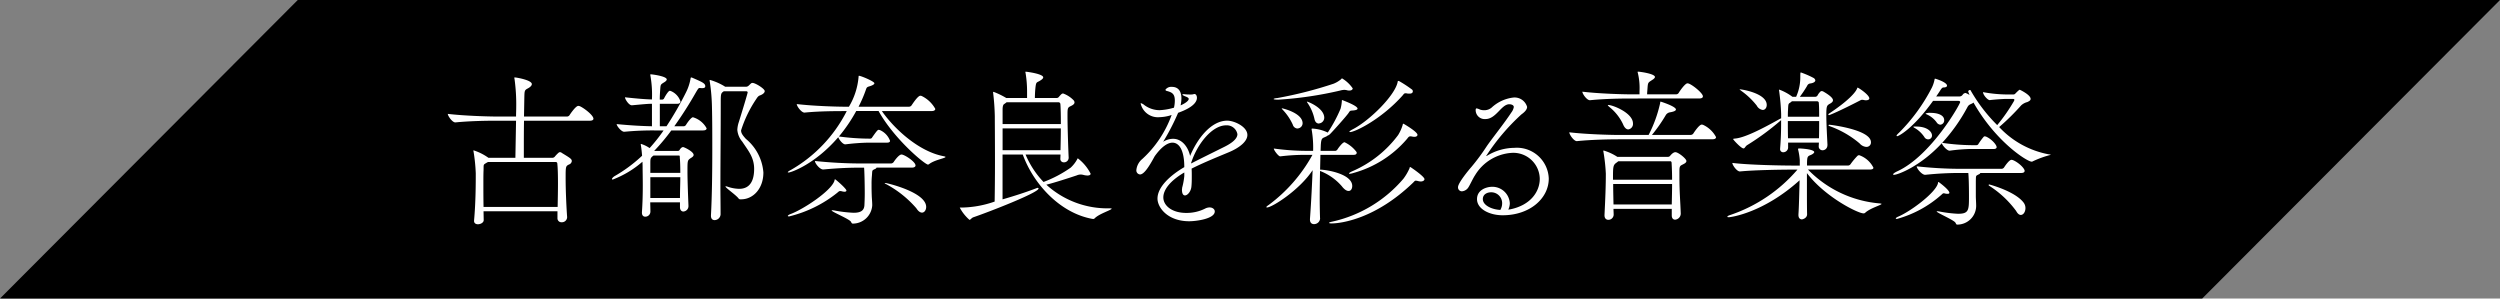
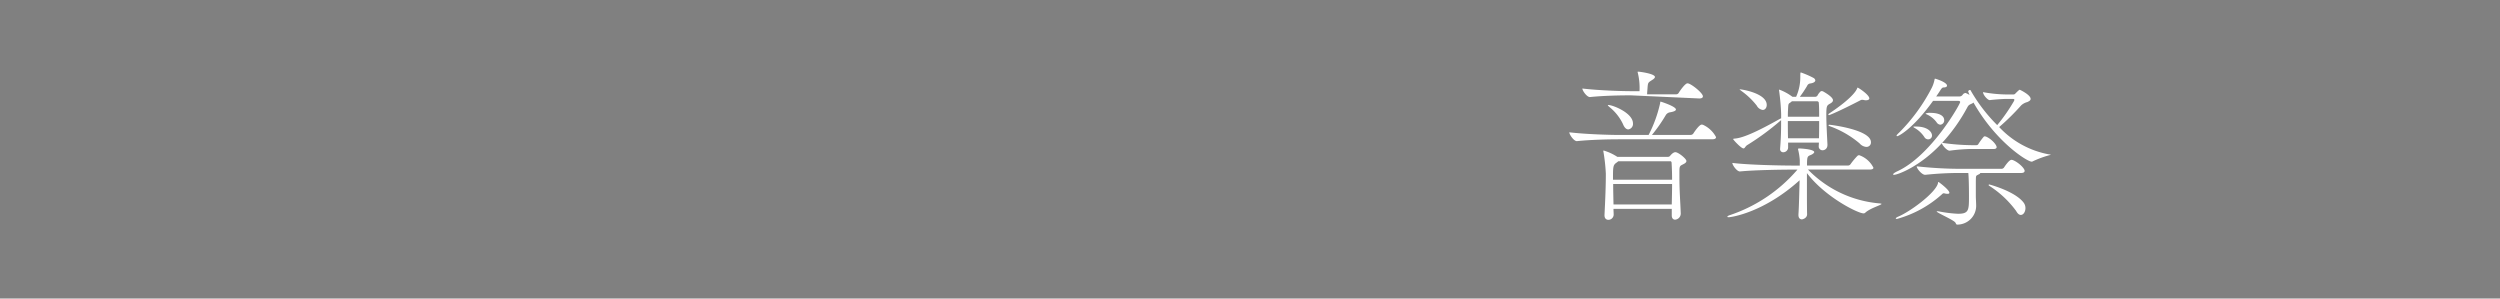
<svg xmlns="http://www.w3.org/2000/svg" width="293.125" height="35" viewBox="0 0 293.125 35">
  <rect x="0" y="0" width="293.125" height="35" fill="#808080" stroke="none" />
  <g transform="translate(-2 -237)">
-     <path d="M40.914,0H299.125L264.211,35H6Z" transform="translate(-4 237)" />
    <g transform="translate(54.5 245.4)">
-       <path d="M-12.323,28.18c-.1-1.347-.176-3.28-.176-4.509,0-1.425,0-1.464.39-1.659a.48.48,0,0,0,.332-.39c0-.254-.156-.351-1.152-.957a.373.373,0,0,0-.234-.1.26.26,0,0,0-.156.059,3.8,3.8,0,0,0-.469.488.4.4,0,0,1-.293.117H-17.4V20.157c0-.976,0-2.147.02-3.28h7.711c.332,0,.429-.117.429-.234,0-.429-1.21-1.327-1.64-1.484-.039,0-.078-.02-.137-.02-.312,0-1,1.035-1.015,1.074a.37.37,0,0,1-.312.176h-5.037l.039-2.186c.02-.859.02-.9.41-1.113.293-.156.469-.332.469-.508,0-.469-1.815-.781-2.011-.781a.042.042,0,0,0-.039.039.381.381,0,0,0,.02.137,21.915,21.915,0,0,1,.2,3.319c0,.332-.02.7-.02,1.093h-2.147c-1.113,0-3.865-.078-5.856-.312,0,.234.527,1,.878,1h.02c1.737-.176,3.807-.2,4.88-.2h2.225l-.078,4.353h-3.162l-.02-.02a6.344,6.344,0,0,0-1.718-.859c-.02,0-.02,0-.02.039a.515.515,0,0,0,.02.137,19.97,19.97,0,0,1,.254,2.518c0,1.093,0,3.377-.2,5.544v.039c0,.273.215.39.449.39.332,0,.683-.2.683-.488l-.02-1.035h8.668v.8a.46.46,0,0,0,.488.488.61.61,0,0,0,.644-.566Zm-1.367-6.462c.215,0,.215.156.215.176.059.547.078,1.386.078,2.362,0,.839-.02,1.776-.039,2.733h-8.687c-.02-.937-.02-1.894-.02-2.733,0-.605,0-1.132.02-1.562.02-.761-.059-.625.41-.918l.117-.059ZM2.43,16.473c-.215,0-.683.664-.82.9a.376.376,0,0,1-.234.156H.243a46.211,46.211,0,0,0,2.538-3.982c.254-.429.312-.508.429-.508.059,0,.137.02.273.02h.039c.273,0,.351-.1.351-.215,0-.332-.273-.469-1.542-1.015a.212.212,0,0,0-.1-.02c-.059,0-.059.039-.078.1a5.714,5.714,0,0,1-.527,1.62,38.683,38.683,0,0,1-2.3,4h-.781V14.892H.614c.254,0,.351-.137.351-.273a1.985,1.985,0,0,0-1.152-1.23.845.845,0,0,0-.1-.02c-.156,0-.488.527-.664.878a.279.279,0,0,1-.2.156h-.312c0-.527.039-.976.059-1.269.039-.508.059-.508.429-.742.176-.1.332-.234.332-.351,0-.39-1.757-.605-1.874-.605-.039,0-.059.02-.059.078a.846.846,0,0,1,.02.1,12.76,12.76,0,0,1,.176,2.772c-.8-.02-1.737-.1-3.162-.254,0,.215.449.937.8.937h.02c1.288-.117,1.8-.176,2.343-.176v2.635c-1.015-.02-2.323-.078-4.139-.254,0,.215.547.9.878.9h.02a34.279,34.279,0,0,1,3.553-.156h1.054a19.65,19.65,0,0,1-1.64,2.069,3.728,3.728,0,0,0-1-.488c-.02,0-.039.02-.039.078a.69.69,0,0,1,.02.117c.059.312.1.742.137,1.191a17.084,17.084,0,0,1-3.241,2.4c-.156.1-.293.254-.293.332,0,.039.039.059.1.059a11.6,11.6,0,0,0,3.475-2.089c.02.332.02.586.02.625,0,.488.02,1.249.02,2.167s-.02,1.991-.1,3.123v.059c0,.332.176.469.39.469a.6.6,0,0,0,.605-.586c0-.39-.02-.761-.02-1.093H.907v.566c0,.351.2.508.39.508a.635.635,0,0,0,.605-.664v-.039c-.059-1.425-.117-3.026-.117-4.119,0-1.152.02-1.171.332-1.406.1-.078.39-.2.39-.41,0-.39-1.113-.918-1.23-.918a.3.3,0,0,0-.176.059.822.822,0,0,0-.234.273.234.234,0,0,1-.234.117H-2.119a24.116,24.116,0,0,0,2.011-2.4H3.6c.332,0,.429-.117.429-.254A2.683,2.683,0,0,0,2.43,16.473Zm8.258,6.481a5.659,5.659,0,0,0-2.05-3.943c-.371-.41-.566-.664-.566-1a14.113,14.113,0,0,1,1.776-3.67c.234-.371.332-.39.488-.449.293-.117.508-.293.508-.488,0-.273-1.093-.957-1.425-.957a.251.251,0,0,0-.2.078c-.059.039-.137.137-.273.254a.469.469,0,0,1-.293.117H6.2l-.078-.059a6.892,6.892,0,0,0-1.7-.742c-.02,0-.039.02-.039.059a.381.381,0,0,0,.02.137,22.519,22.519,0,0,1,.254,2.967c.039,1.542.039,3.28.039,5.017,0,2.772-.039,5.544-.156,7.691v.059c0,.371.2.508.429.508a.718.718,0,0,0,.7-.664c0-1.152-.02-2.245-.02-3.319,0-3.221.039-6.247.039-9.917,0-.859.039-.976.254-1.132l.1-.078h2.6c.117,0,.2.039.2.137,0,.059-.234.9-1.035,3.475a3.345,3.345,0,0,0-.176.918,2.456,2.456,0,0,0,.586,1.386c.664,1.015,1.386,1.815,1.386,3.182,0,2.108-1.113,2.343-1.757,2.343a4.42,4.42,0,0,1-1.367-.254.469.469,0,0,0-.2-.039c-.039,0-.039,0-.039.02,0,.156,1.21.976,1.523,1.386a.261.261,0,0,0,.254.117h.059C9.457,26.1,10.687,24.867,10.687,22.954ZM.946,23.5c0,.722-.039,1.562-.039,2.44H-2.568V23.5Zm0-.508H-2.568V21.939c0-.586,0-.683.293-.918l.078-.059H.809c.078,0,.078.137.078.2v.059C.926,21.627.946,22.251.946,22.993Zm18.149.756c-.059,0-.059.078-.078.176-.39,1.191-3.631,3.338-5.154,3.9-.215.078-.312.176-.312.215s.059.059.156.059a14.424,14.424,0,0,0,5.642-2.772c.176-.156.234-.2.332-.2a.6.6,0,0,1,.176.02,1.312,1.312,0,0,0,.351.059c.137,0,.215-.059.215-.137C20.423,24.842,19.154,23.749,19.1,23.749Zm7.789-2.909c-.312,0-.82.722-.918.878a.415.415,0,0,1-.351.176H22.18a53.126,53.126,0,0,1-5.446-.293v.02c0,.254.566.976.957.976h.02c1.855-.176,3.221-.215,4.373-.215h.41c.039.293.078,1.952.078,3.006,0,.527-.02,1.035-.039,1.406-.039.644-.469.878-1.269.878A15.152,15.152,0,0,1,19,27.4a1.12,1.12,0,0,0-.234-.02c-.039,0-.078,0-.078.02,0,.156,2.108,1.015,2.264,1.327.078.137.1.215.234.215a2.283,2.283,0,0,0,2.264-2.147c0-.39-.059-.937-.059-1.191-.02-.488-.02-.859-.02-1.249a9,9,0,0,1,.039-1c.059-.7-.02-.625.371-.82a.284.284,0,0,0,.176-.156h4.119c.351,0,.449-.137.449-.254C28.524,21.68,27.216,20.84,26.884,20.84Zm-1.894,3.338c-.039,0-.078,0-.078.02s.02.039.059.059a12.431,12.431,0,0,1,3.651,2.889c.234.371.469.508.664.508.273,0,.488-.293.488-.664C29.774,25.252,25.147,24.178,24.991,24.178ZM31.8,21.035c-2.87-.547-5.739-3.162-7.223-5.29h5.837c.332,0,.429-.137.429-.254a3.619,3.619,0,0,0-1.62-1.523c-.039,0-.078-.02-.137-.02-.293,0-.937,1-1.015,1.113a.37.37,0,0,1-.312.176H21.848a15.414,15.414,0,0,0,.878-2.05c.078-.234.156-.273.429-.351.371-.117.547-.234.547-.351,0-.215-1.581-.878-1.815-.878,0,0-.039,0-.039.137a8.131,8.131,0,0,1-1.132,3.494H20.4c-1.113,0-3.807-.078-5.8-.312,0,.254.547,1,.9,1h.02c1.718-.176,3.748-.176,4.822-.176h.117A16.589,16.589,0,0,1,13.9,22.656c-.234.117-.351.215-.351.254s.039.039.1.039c.273,0,3.084-.957,5.817-4.139.1.293.527.839.82.839h.02a25.564,25.564,0,0,1,2.674-.2h2.206c.273,0,.351-.1.351-.215a2.214,2.214,0,0,0-1.21-1.269c-.039,0-.078-.02-.117-.02-.117,0-.215.1-.761.878a.254.254,0,0,1-.234.156h-.176a26.481,26.481,0,0,1-3.494-.254,18.291,18.291,0,0,0,2.03-2.987H24.19c1.835,3.3,5.446,6.286,5.8,6.286a.384.384,0,0,0,.156-.078c.644-.488,1.894-.664,1.894-.82C32.038,21.094,31.979,21.074,31.8,21.035Zm19.482,6.116a10.633,10.633,0,0,1-7.418-2.772c.9-.215,2.811-.839,3.572-1.093a1.163,1.163,0,0,1,.449-.1,1.442,1.442,0,0,1,.371.059,2.017,2.017,0,0,0,.429.059c.234,0,.371-.078.371-.215a5.28,5.28,0,0,0-1.5-1.8c-.02,0-.039.039-.059.078a3.81,3.81,0,0,1-.781,1.015,14.181,14.181,0,0,1-3.182,1.679,10.553,10.553,0,0,1-2.108-3.221h4.1l-.02.469v.02a.394.394,0,0,0,.41.429.543.543,0,0,0,.566-.527V21.2c-.039-.761-.137-3.494-.137-4.88,0-.839,0-.976.332-1.132.156-.078.488-.215.488-.449a.381.381,0,0,0-.1-.254,3.243,3.243,0,0,0-1.23-.8c-.137,0-.215.059-.527.429a.323.323,0,0,1-.254.1H42.521c0-.312.02-.7.039-.937.1-1.113.137-.781.683-1.171.156-.1.254-.215.254-.312,0-.41-1.933-.664-2.05-.664a.042.042,0,0,0-.039.039.344.344,0,0,0,.02.117,13.3,13.3,0,0,1,.176,2.264v.664h-2.44a9.467,9.467,0,0,0-1.386-.683c-.078-.02-.117-.039-.137-.039s-.02,0-.02.02v.059a27.41,27.41,0,0,1,.2,2.772c0,.605.02,2.967.02,5.349,0,1.8-.02,3.592-.039,4.666a12.175,12.175,0,0,1-3.768.7h-.2c-.117,0-.117.02-.117.02A5,5,0,0,0,34.849,28.5c.137,0,.234-.234.488-.312,1.776-.605,7.613-2.87,7.613-3.358a.089.089,0,0,0-.1-.078.212.212,0,0,0-.1.02c-1.152.449-2.655.937-4.021,1.327V20.846H41.1c1.249,3.436,4.334,6.833,8.121,7.535.039,0,.1.02.117.02a.28.28,0,0,0,.215-.1c.527-.527,1.972-.957,1.972-1.113C51.521,27.171,51.442,27.151,51.286,27.151Zm-5.72-9.37c0,.878-.02,1.8-.039,2.557H38.734V17.781Zm0-.508H38.734v-1.7q0-.527.176-.644a2.3,2.3,0,0,0,.293-.215h6.052a.227.227,0,0,1,.254.2C45.547,15.36,45.566,16.258,45.566,17.273Zm14.477,6.1a8.235,8.235,0,0,1-.254,1.367c0,.078-.02.156-.02.234,0,.469.156.664.351.664.312,0,.722-.488.761-1.074.039-.39.039-.781.039-1.152,0-.312,0-.625-.02-.918,1.347-.683,3.084-1.386,4.392-1.933,1.21-.508,2.147-1.249,2.147-2.011,0-.976-1.542-1.679-2.362-1.679-1.874,0-3.494,2.069-4.353,4.139-.254-1.132-1-2.011-1.991-2.011a2.184,2.184,0,0,0-1.171.351,26.719,26.719,0,0,0,1.757-3.4c2.089-.742,2.206-1.484,2.206-1.776,0-.039-.02-.429-.312-.429a.5.5,0,0,0-.137.039,1.816,1.816,0,0,1-.41.02,3.919,3.919,0,0,1-.469-.02c-.078,0-.137-.02-.2-.02q-.176,0-.176.059c0,.039.1.1.332.2.39.137.41.254.41.293,0,.332-.839.722-.957.761a3.918,3.918,0,0,0,.1-.82c0-.371-.078-1.347-1.113-1.347a.832.832,0,0,0-.761.332c0,.078.078.137.2.156.566.156.9.332.9,1.113a3.572,3.572,0,0,1-.1.839,7.052,7.052,0,0,1-1.7.293,3.024,3.024,0,0,1-1.757-.586,1.127,1.127,0,0,0-.41-.234c-.039,0-.039,0-.039.039a2.074,2.074,0,0,0,2.225,1.6,4.863,4.863,0,0,0,1.152-.176c.078-.02.156-.059.254-.078a12.924,12.924,0,0,1-3.436,5.154,1.934,1.934,0,0,0-.7,1.308.472.472,0,0,0,.429.508c.469,0,1.054-.9,1.718-2.128.82-1.152,1.542-1.6,2.089-1.6.742,0,1.386.8,1.386,2.87-1.64.957-3.143,2.323-3.143,3.69,0,1.015,1.152,2.655,3.729,2.655.761,0,2.987-.273,2.987-1.152,0-.254-.254-.469-.605-.469a1.175,1.175,0,0,0-.527.137,4.812,4.812,0,0,1-2.206.508c-1.737,0-2.694-.9-2.694-1.815,0-.839.7-1.894,2.46-2.928Zm.8-1.542c.722-2.264,2.479-4.412,4.1-4.412a1.264,1.264,0,0,1,1.327,1.035c0,.566-.7,1.074-1.523,1.484-1.171.586-2.811,1.386-3.9,1.952Zm15.115,6.481c-.02-.722-.039-1.542-.039-2.421,0-1.035.02-2.147.039-3.123A6.4,6.4,0,0,1,78.5,24.549c.312.41.586.566.8.566.273,0,.429-.254.429-.586,0-1.406-2.987-1.913-3.768-1.913L76,20.879h3.9c.293,0,.351-.137.351-.234a.146.146,0,0,0-.02-.1A3.71,3.71,0,0,0,78.828,19.4c-.215,0-.683.605-.839.859a.376.376,0,0,1-.234.156H76.017c.02-.371.02-.664.039-.839.059-.722.215-.644.605-.839a.54.54,0,0,0,.156-.1.817.817,0,0,0,.293-.176c.215-.2,1.972-2.147,2.206-2.518.176-.293.215-.234.586-.273.156-.02.449-.059.449-.215,0-.234-.781-.605-1.679-.957a.394.394,0,0,0-.117-.039c-.02,0-.039,0-.039.039a4.411,4.411,0,0,1-.156.976,16.633,16.633,0,0,1-1.5,2.792,4.8,4.8,0,0,0-1.815-.469c-.059,0-.078.02-.078.078a.44.44,0,0,0,.02.137,12.313,12.313,0,0,1,.156,2.4h-.722a29.052,29.052,0,0,1-3.885-.273c0,.215.547.918.742.918h.02a23.77,23.77,0,0,1,3.084-.176h.683a18.208,18.208,0,0,1-5.134,5.876c-.176.117-.273.2-.273.254,0,.02.039.039.078.039.586,0,3.807-2.03,5.349-4.373-.059,1.445-.156,3.592-.312,5.72v.078c0,.371.215.527.469.527a.709.709,0,0,0,.722-.664ZM88.2,23.729c0-.312-1.562-1.367-1.6-1.386a.33.33,0,0,0-.1-.039c-.039,0-.02.059-.039.117a6.122,6.122,0,0,1-.722,1.249A15.318,15.318,0,0,1,77.4,28.707c-.273.059-.39.1-.39.156,0,.02.1.059.273.059,1.171,0,5.193-.547,9.585-4.783.156-.156.2-.234.312-.234a1.442,1.442,0,0,1,.234.039,1.312,1.312,0,0,0,.351.059C88.042,24,88.2,23.866,88.2,23.729Zm-.82-5.193c0-.371-1.64-1.308-1.64-1.308-.1,0-.078.1-.1.156a4.885,4.885,0,0,1-.527,1.171,13.209,13.209,0,0,1-5.349,4.236c-.273.117-.41.215-.41.273,0,.02.02.039.078.039a2.089,2.089,0,0,0,.449-.1,12.67,12.67,0,0,0,6.247-3.963c.156-.176.215-.332.429-.332a.485.485,0,0,1,.156.02,2.03,2.03,0,0,0,.293.039C87.262,18.771,87.379,18.654,87.379,18.537Zm-.547-5.1a.28.28,0,0,0-.078-.2,14.382,14.382,0,0,0-1.523-1,.212.212,0,0,0-.1-.02c-.078,0-.059.059-.078.117-.293,1.562-3.26,4.509-5.251,5.544-.273.137-.41.254-.41.293,0,.02.039.039.078.039.586,0,3.67-1.5,6.149-4.275.156-.176.176-.273.371-.273a.485.485,0,0,1,.156.02,1.2,1.2,0,0,0,.254.02C86.7,13.715,86.832,13.6,86.832,13.441Zm-7.047-.351a4,4,0,0,0-1.249-1.171c-.059,0-.059.059-.137.117a3.212,3.212,0,0,1-.859.508,47.284,47.284,0,0,1-6.579,1.679c-.293.02-.449.078-.449.117,0,.078.488.078.527.078a43.611,43.611,0,0,0,7.282-1.074,1.963,1.963,0,0,1,.488-.078,1.507,1.507,0,0,1,.293.039.809.809,0,0,0,.293.039C79.668,13.344,79.785,13.207,79.785,13.09Zm-6.462,4.7a.618.618,0,0,0,.586-.605c0-1.21-2.343-1.757-2.421-1.757a.019.019,0,0,0-.02.02c0,.02,0,.039.039.078a6.308,6.308,0,0,1,1.249,1.815A.612.612,0,0,0,73.323,17.795Zm2.5-.586a.679.679,0,0,0,.625-.664c0-1.152-1.913-1.894-2.011-1.894-.02,0-.02,0-.02.02a.151.151,0,0,0,.02.059,5.349,5.349,0,0,1,.859,1.933C75.373,17.053,75.588,17.209,75.822,17.209ZM98.029,27.3a1.786,1.786,0,0,0,.176-.742,2.046,2.046,0,0,0-2.069-1.933c-.625,0-1.776.332-1.776,1.445,0,1.171,1.484,1.894,3.006,1.894,3.2,0,5.407-1.991,5.407-4.295a3.743,3.743,0,0,0-4.041-3.611,6.28,6.28,0,0,0-3.182.918c-.059.039-.078.039-.1.039h-.02a24.942,24.942,0,0,1,4.139-4.88c.41-.293.664-.586.664-.878a1.527,1.527,0,0,0-1.64-1.093,4.524,4.524,0,0,0-2.538,1.191,1.332,1.332,0,0,1-.839.293,1.456,1.456,0,0,1-.508-.078,1.566,1.566,0,0,0-.39-.137c-.078,0-.117.059-.117.215a1.054,1.054,0,0,0,1.152,1.035c1.249,0,1.855-1.737,2.792-1.737.156,0,.527.059.527.332a1.466,1.466,0,0,1-.293.644c-.859,1.308-2.265,3.045-2.889,3.963a24.733,24.733,0,0,1-1.776,2.4c-.273.312-1.581,1.874-1.581,2.382a.456.456,0,0,0,.469.488.984.984,0,0,0,.761-.488c.156-.234.547-1.074.761-1.386a5.427,5.427,0,0,1,4.334-2.635,3.1,3.1,0,0,1,3.26,3.045c0,1.445-1.015,3.065-3.436,3.572Zm-.937.039c-1.054-.059-2.05-.566-2.05-1.269,0-.566.508-.8.976-.8a1.275,1.275,0,0,1,1.288,1.288A1.526,1.526,0,0,1,97.092,27.341Z" transform="translate(26.32 -11.124)" fill="#fff" />
-       <path d="M14.684-6.5c-.039-1.23-.156-2.557-.156-4.236v-.625c0-.566.02-.7.312-.839.176-.1.508-.215.508-.449,0-.273-.957-1.035-1.288-1.035-.059,0-.273,0-.625.429a.315.315,0,0,1-.254.117H7.246a6.036,6.036,0,0,0-1.6-.742c-.039,0-.039.02-.039.059a.44.44,0,0,0,.02.137A21.2,21.2,0,0,1,5.9-11.161c0,1.464-.059,2.85-.156,4.841v.039c0,.371.215.527.449.527a.621.621,0,0,0,.625-.586c0-.234-.02-.469-.02-.7H13.63v.781c0,.332.176.488.39.488a.72.72,0,0,0,.664-.7ZM13.669-9.951c0,.742-.02,1.542-.039,2.4H6.8c-.02-.9-.039-1.718-.039-2.4ZM18.412-15.2c.332,0,.41-.137.41-.254A3.273,3.273,0,0,0,17.28-16.9c-.039,0-.078-.02-.137-.02-.293,0-.878.878-.976,1.035a.4.4,0,0,1-.312.176H11.307a18.054,18.054,0,0,0,1.6-2.284.71.71,0,0,1,.547-.371c.429-.078.664-.176.664-.332,0-.059-.039-.332-1.659-.878-.078-.02-.117-.039-.137-.039-.039,0-.039.059-.059.2a15.256,15.256,0,0,1-1.347,3.709h-3.4c-1.093,0-3.943-.078-5.9-.312,0,.254.527,1.035.878,1.035h.02c1.7-.176,3.865-.215,4.919-.215Zm-4.919,2.577c.039,0,.117.078.117.176q.059,1,.059,1.991H6.739c0-1.542,0-1.718.429-2.011l.2-.156Zm3.358-7.36c.332,0,.429-.117.429-.254,0-.351-1.152-1.308-1.679-1.5-.039,0-.078-.02-.137-.02-.254,0-.859.839-1.015,1.113a.363.363,0,0,1-.293.176H10.741c0-.215.02-.351.039-.625.059-.839.059-.722.664-1.132.137-.1.215-.2.215-.273,0-.39-1.776-.625-1.952-.625-.059,0-.078,0-.078.039a.212.212,0,0,0,.02.1,7.433,7.433,0,0,1,.2,2.147v.371H8.925c-1.113,0-3.787-.078-5.778-.312,0,.254.527,1,.878,1h.02c1.718-.176,3.729-.2,4.8-.2ZM8.535-16.354a.645.645,0,0,0,.547-.7c0-1.23-2.362-2.167-2.909-2.167a.042.042,0,0,0-.039.039c0,.02.059.078.156.176a5.7,5.7,0,0,1,1.62,2.03C8.086-16.53,8.32-16.354,8.535-16.354Zm23.353,1.835c-.059-1.21-.137-2.635-.137-3.553,0-.976.078-1.074.312-1.23.117-.078.469-.215.469-.469,0-.117-.059-.41-1.152-1.035a.357.357,0,0,0-.176-.039.146.146,0,0,0-.1.02,1.573,1.573,0,0,0-.371.469.328.328,0,0,1-.254.176H28.647a13.354,13.354,0,0,0,.859-1.288.435.435,0,0,1,.371-.273c.39-.059.586-.2.586-.371a.4.4,0,0,0-.2-.273,10.557,10.557,0,0,0-1.425-.625.148.148,0,0,0-.078-.02c-.039,0-.059.02-.059.527a5.577,5.577,0,0,1-.488,2.323h-.429l-.059-.039a6.009,6.009,0,0,0-1.484-.8c-.02,0-.039.02-.039.059a.69.69,0,0,1,.02.117,25.918,25.918,0,0,1,.234,2.694v.488l-.2.1c-2.4,1.347-4.236,2.225-5.271,2.284-.117.02-.156.02-.156.059,0,.078.937,1.093,1.21,1.093.176,0,.2-.254.469-.41a30.018,30.018,0,0,0,3.807-2.792l.137-.117c0,.839,0,1.894-.117,3.319v.059a.353.353,0,0,0,.371.39.572.572,0,0,0,.566-.527v-.605h3.611c0,.137-.02.273-.02.41a.441.441,0,0,0,.449.488.566.566,0,0,0,.566-.566Zm4.958,2.87c.332,0,.429-.1.429-.215a2.943,2.943,0,0,0-1.659-1.464.267.267,0,0,0-.215.078,8.313,8.313,0,0,0-.8.957.37.37,0,0,1-.312.176h-4.8c0-.293,0-.527.02-.7.039-.527.293-.429.625-.644.117-.078.2-.156.2-.234,0-.039,0-.332-1.718-.429-.137,0-.176.02-.176.078v.039a7.3,7.3,0,0,1,.2,1.249v.644h-.761c-1.132,0-5.115-.059-7.145-.312,0,.254.527,1,.878,1h.02c1.776-.176,5.076-.215,6.169-.215h.566a17.935,17.935,0,0,1-7.848,5.31c-.254.078-.371.156-.371.215,0,.039.059.059.156.059.312,0,4.119-.547,8.316-4.334-.039,1.464-.078,3.2-.137,4v.078c0,.371.2.508.41.508.078,0,.605-.137.605-.605v-.02c-.02-.644-.02-1.952-.02-3.26v-1.542c2.108,2.792,5.974,4.724,6.637,4.724a.28.28,0,0,0,.2-.078c.586-.547,1.913-.9,1.913-1.035,0-.02-.059-.039-.234-.059A13.231,13.231,0,0,1,29.6-11.649ZM30.912-17.33c0,.625,0,1.288-.02,2.011H27.261c-.02-.664-.02-1.367-.02-2.011Zm-.254-2.323a.2.2,0,0,1,.215.215c.039.469.039,1,.039,1.6h-3.67c0-.273,0-.547.02-.8.039-.859.039-.683.371-.937l.078-.078Zm5.8,5.349a.518.518,0,0,0,.527-.547c0-1.484-4.763-2.05-4.861-2.05-.059,0-.117.02-.117.059s.039.059.117.1a11.247,11.247,0,0,1,3.533,2.03A1.171,1.171,0,0,0,36.456-14.3ZM32.1-18.033c1.035-.39,3.123-1.464,3.651-1.737a.436.436,0,0,1,.2-.059,1.344,1.344,0,0,1,.254.039.732.732,0,0,0,.2.02c.254,0,.39-.1.39-.215,0-.429-1.288-1.269-1.367-1.269-.02,0-.039.02-.059.078-.156.449-1,1.445-3.3,2.967-.059.039-.078.078-.078.1a.072.072,0,0,0,.078.078ZM21.581-21.039a2.25,2.25,0,0,0,.215.176,8.734,8.734,0,0,1,1.8,1.718.937.937,0,0,0,.7.508c.273,0,.469-.254.469-.586,0-1.367-2.909-1.835-3.182-1.835Zm24.6,12.117c0-.351-1.249-1.269-1.269-1.269-.059,0-.059.078-.078.176-.293,1.093-3.143,3.241-4.646,3.885-.2.078-.293.176-.293.215s.059.059.137.059A13.1,13.1,0,0,0,45.2-8.649c.176-.156.215-.215.312-.215a.381.381,0,0,1,.137.02,1.032,1.032,0,0,0,.312.039C46.119-8.8,46.178-8.844,46.178-8.922Zm8.394-2.323c.332,0,.429-.117.429-.254,0-.293-.742-1.015-1.406-1.269-.039,0-.078-.02-.137-.02-.293,0-.82.82-.859.878a.37.37,0,0,1-.312.176h-4.8a47.172,47.172,0,0,1-5.134-.293v.02c0,.254.605.976.976.976h.02a38.349,38.349,0,0,1,4.041-.215H48.4c.039.332.078,1.308.078,2.694,0,1.659,0,2.089-1.288,2.089a14.821,14.821,0,0,1-2.206-.273,1.051,1.051,0,0,0-.215-.02c-.059,0-.078,0-.078.02,0,.156,2.05,1.015,2.206,1.327.078.137.078.215.215.215A2.208,2.208,0,0,0,49.321-7.36c0-.39-.039-.9-.039-1.171v-1.757c.02-.7-.02-.605.351-.8a.284.284,0,0,0,.176-.156ZM42.156-16.691c-.117,0-.2,0-.2.039,0,.02.039.059.137.117a3.4,3.4,0,0,1,1.152,1.074.523.523,0,0,0,.449.273.441.441,0,0,0,.449-.449c0-.429-.527-1.054-1.855-1.054ZM50.863-9.9c-.039,0-.078.02-.078.059a.078.078,0,0,0,.039.078,11.766,11.766,0,0,1,3.182,2.967c.176.332.371.469.547.469.312,0,.547-.371.547-.8a1.062,1.062,0,0,0-.215-.644C53.869-9.117,50.863-9.9,50.863-9.9Zm-5.739-7.008a.5.5,0,0,0,.449-.527c0-.605-.761-.859-1.581-.859a1.307,1.307,0,0,0-.605.078c0,.02.039.059.137.1a2.869,2.869,0,0,1,1.152.918A.58.58,0,0,0,45.123-16.906Zm6.247,2.85c.273,0,.351-.117.351-.215,0-.293-.644-1-1.269-1.249-.039,0-.078-.02-.117-.02a.177.177,0,0,0-.137.059,7.457,7.457,0,0,0-.605.82.254.254,0,0,1-.234.156h-.625a25.194,25.194,0,0,1-3.4-.273,20.276,20.276,0,0,0,2.948-4.158c.156-.293.254-.312.547-.449a.681.681,0,0,0,.176-.117c2.655,4.666,6.325,6.93,6.813,6.93A.315.315,0,0,0,56-12.631a11.492,11.492,0,0,1,2.069-.742c0-.02-.059-.039-.234-.059a10.613,10.613,0,0,1-5.817-3.2,26.473,26.473,0,0,0,2.577-2.538,1.654,1.654,0,0,1,.722-.39c.156-.078.39-.176.39-.371,0-.488-1.269-1.074-1.269-1.074-.078,0-.273.2-.429.351-.1.1-.156.2-.312.2h-.937a15.933,15.933,0,0,1-2.635-.273c0,.332.547.937.781.937h.02c.586-.078,1.62-.137,1.8-.137h.918c.117,0,.156.039.156.1a.362.362,0,0,1-.039.137,20.433,20.433,0,0,1-1.972,2.831,19.127,19.127,0,0,1-3.123-4.08c-.02-.039-.039-.039-.078-.039a.21.21,0,0,0-.2.2s.1.254.156.39a1.732,1.732,0,0,0-.371-.2.277.277,0,0,0-.117-.039.277.277,0,0,0-.117.039c-.117.039-.156.117-.254.234a.47.47,0,0,1-.351.137H44.635c.176-.254.351-.508.508-.761.1-.156.215-.293.332-.293.273,0,.429-.078.429-.215,0-.41-1.367-.82-1.406-.82-.02,0-.039.02-.059.117a3.779,3.779,0,0,1-.312.937A21.043,21.043,0,0,1,40.3-15.989c-.215.2-.312.312-.312.371,0,.039.039.059.078.059.117,0,1.776-.761,4.2-4.139h2.967c.137,0,.215.059.215.137,0,.234-3.416,6.305-7.379,8.121-.332.156-.488.293-.488.351q0,.059.117.059c.39,0,3.006-.918,5.6-3.709.059.273.605.878.9.878h.02a21.7,21.7,0,0,1,2.46-.2Z" transform="translate(129.884 23.128)" fill="#fff" />
+       <path d="M14.684-6.5c-.039-1.23-.156-2.557-.156-4.236v-.625c0-.566.02-.7.312-.839.176-.1.508-.215.508-.449,0-.273-.957-1.035-1.288-1.035-.059,0-.273,0-.625.429a.315.315,0,0,1-.254.117H7.246a6.036,6.036,0,0,0-1.6-.742c-.039,0-.039.02-.039.059a.44.44,0,0,0,.02.137A21.2,21.2,0,0,1,5.9-11.161c0,1.464-.059,2.85-.156,4.841v.039c0,.371.215.527.449.527a.621.621,0,0,0,.625-.586c0-.234-.02-.469-.02-.7H13.63v.781c0,.332.176.488.39.488a.72.72,0,0,0,.664-.7ZM13.669-9.951c0,.742-.02,1.542-.039,2.4H6.8c-.02-.9-.039-1.718-.039-2.4ZM18.412-15.2c.332,0,.41-.137.41-.254A3.273,3.273,0,0,0,17.28-16.9c-.039,0-.078-.02-.137-.02-.293,0-.878.878-.976,1.035a.4.4,0,0,1-.312.176H11.307a18.054,18.054,0,0,0,1.6-2.284.71.71,0,0,1,.547-.371c.429-.078.664-.176.664-.332,0-.059-.039-.332-1.659-.878-.078-.02-.117-.039-.137-.039-.039,0-.039.059-.059.2a15.256,15.256,0,0,1-1.347,3.709h-3.4c-1.093,0-3.943-.078-5.9-.312,0,.254.527,1.035.878,1.035h.02c1.7-.176,3.865-.215,4.919-.215Zm-4.919,2.577c.039,0,.117.078.117.176q.059,1,.059,1.991H6.739c0-1.542,0-1.718.429-2.011l.2-.156Zm3.358-7.36c.332,0,.429-.117.429-.254,0-.351-1.152-1.308-1.679-1.5-.039,0-.078-.02-.137-.02-.254,0-.859.839-1.015,1.113a.363.363,0,0,1-.293.176H10.741c0-.215.02-.351.039-.625.059-.839.059-.722.664-1.132.137-.1.215-.2.215-.273,0-.39-1.776-.625-1.952-.625-.059,0-.078,0-.078.039a.212.212,0,0,0,.02.1,7.433,7.433,0,0,1,.2,2.147H8.925c-1.113,0-3.787-.078-5.778-.312,0,.254.527,1,.878,1h.02c1.718-.176,3.729-.2,4.8-.2ZM8.535-16.354a.645.645,0,0,0,.547-.7c0-1.23-2.362-2.167-2.909-2.167a.042.042,0,0,0-.039.039c0,.02.059.078.156.176a5.7,5.7,0,0,1,1.62,2.03C8.086-16.53,8.32-16.354,8.535-16.354Zm23.353,1.835c-.059-1.21-.137-2.635-.137-3.553,0-.976.078-1.074.312-1.23.117-.078.469-.215.469-.469,0-.117-.059-.41-1.152-1.035a.357.357,0,0,0-.176-.039.146.146,0,0,0-.1.02,1.573,1.573,0,0,0-.371.469.328.328,0,0,1-.254.176H28.647a13.354,13.354,0,0,0,.859-1.288.435.435,0,0,1,.371-.273c.39-.059.586-.2.586-.371a.4.4,0,0,0-.2-.273,10.557,10.557,0,0,0-1.425-.625.148.148,0,0,0-.078-.02c-.039,0-.059.02-.059.527a5.577,5.577,0,0,1-.488,2.323h-.429l-.059-.039a6.009,6.009,0,0,0-1.484-.8c-.02,0-.039.02-.039.059a.69.69,0,0,1,.02.117,25.918,25.918,0,0,1,.234,2.694v.488l-.2.1c-2.4,1.347-4.236,2.225-5.271,2.284-.117.02-.156.02-.156.059,0,.078.937,1.093,1.21,1.093.176,0,.2-.254.469-.41a30.018,30.018,0,0,0,3.807-2.792l.137-.117c0,.839,0,1.894-.117,3.319v.059a.353.353,0,0,0,.371.39.572.572,0,0,0,.566-.527v-.605h3.611c0,.137-.02.273-.02.41a.441.441,0,0,0,.449.488.566.566,0,0,0,.566-.566Zm4.958,2.87c.332,0,.429-.1.429-.215a2.943,2.943,0,0,0-1.659-1.464.267.267,0,0,0-.215.078,8.313,8.313,0,0,0-.8.957.37.37,0,0,1-.312.176h-4.8c0-.293,0-.527.02-.7.039-.527.293-.429.625-.644.117-.078.2-.156.2-.234,0-.039,0-.332-1.718-.429-.137,0-.176.02-.176.078v.039a7.3,7.3,0,0,1,.2,1.249v.644h-.761c-1.132,0-5.115-.059-7.145-.312,0,.254.527,1,.878,1h.02c1.776-.176,5.076-.215,6.169-.215h.566a17.935,17.935,0,0,1-7.848,5.31c-.254.078-.371.156-.371.215,0,.039.059.059.156.059.312,0,4.119-.547,8.316-4.334-.039,1.464-.078,3.2-.137,4v.078c0,.371.2.508.41.508.078,0,.605-.137.605-.605v-.02c-.02-.644-.02-1.952-.02-3.26v-1.542c2.108,2.792,5.974,4.724,6.637,4.724a.28.28,0,0,0,.2-.078c.586-.547,1.913-.9,1.913-1.035,0-.02-.059-.039-.234-.059A13.231,13.231,0,0,1,29.6-11.649ZM30.912-17.33c0,.625,0,1.288-.02,2.011H27.261c-.02-.664-.02-1.367-.02-2.011Zm-.254-2.323a.2.2,0,0,1,.215.215c.039.469.039,1,.039,1.6h-3.67c0-.273,0-.547.02-.8.039-.859.039-.683.371-.937l.078-.078Zm5.8,5.349a.518.518,0,0,0,.527-.547c0-1.484-4.763-2.05-4.861-2.05-.059,0-.117.02-.117.059s.039.059.117.1a11.247,11.247,0,0,1,3.533,2.03A1.171,1.171,0,0,0,36.456-14.3ZM32.1-18.033c1.035-.39,3.123-1.464,3.651-1.737a.436.436,0,0,1,.2-.059,1.344,1.344,0,0,1,.254.039.732.732,0,0,0,.2.02c.254,0,.39-.1.39-.215,0-.429-1.288-1.269-1.367-1.269-.02,0-.039.02-.059.078-.156.449-1,1.445-3.3,2.967-.059.039-.078.078-.078.1a.072.072,0,0,0,.078.078ZM21.581-21.039a2.25,2.25,0,0,0,.215.176,8.734,8.734,0,0,1,1.8,1.718.937.937,0,0,0,.7.508c.273,0,.469-.254.469-.586,0-1.367-2.909-1.835-3.182-1.835Zm24.6,12.117c0-.351-1.249-1.269-1.269-1.269-.059,0-.059.078-.078.176-.293,1.093-3.143,3.241-4.646,3.885-.2.078-.293.176-.293.215s.059.059.137.059A13.1,13.1,0,0,0,45.2-8.649c.176-.156.215-.215.312-.215a.381.381,0,0,1,.137.02,1.032,1.032,0,0,0,.312.039C46.119-8.8,46.178-8.844,46.178-8.922Zm8.394-2.323c.332,0,.429-.117.429-.254,0-.293-.742-1.015-1.406-1.269-.039,0-.078-.02-.137-.02-.293,0-.82.82-.859.878a.37.37,0,0,1-.312.176h-4.8a47.172,47.172,0,0,1-5.134-.293v.02c0,.254.605.976.976.976h.02a38.349,38.349,0,0,1,4.041-.215H48.4c.039.332.078,1.308.078,2.694,0,1.659,0,2.089-1.288,2.089a14.821,14.821,0,0,1-2.206-.273,1.051,1.051,0,0,0-.215-.02c-.059,0-.078,0-.078.02,0,.156,2.05,1.015,2.206,1.327.078.137.078.215.215.215A2.208,2.208,0,0,0,49.321-7.36c0-.39-.039-.9-.039-1.171v-1.757c.02-.7-.02-.605.351-.8a.284.284,0,0,0,.176-.156ZM42.156-16.691c-.117,0-.2,0-.2.039,0,.02.039.059.137.117a3.4,3.4,0,0,1,1.152,1.074.523.523,0,0,0,.449.273.441.441,0,0,0,.449-.449c0-.429-.527-1.054-1.855-1.054ZM50.863-9.9c-.039,0-.078.02-.078.059a.078.078,0,0,0,.039.078,11.766,11.766,0,0,1,3.182,2.967c.176.332.371.469.547.469.312,0,.547-.371.547-.8a1.062,1.062,0,0,0-.215-.644C53.869-9.117,50.863-9.9,50.863-9.9Zm-5.739-7.008a.5.5,0,0,0,.449-.527c0-.605-.761-.859-1.581-.859a1.307,1.307,0,0,0-.605.078c0,.02.039.059.137.1a2.869,2.869,0,0,1,1.152.918A.58.58,0,0,0,45.123-16.906Zm6.247,2.85c.273,0,.351-.117.351-.215,0-.293-.644-1-1.269-1.249-.039,0-.078-.02-.117-.02a.177.177,0,0,0-.137.059,7.457,7.457,0,0,0-.605.82.254.254,0,0,1-.234.156h-.625a25.194,25.194,0,0,1-3.4-.273,20.276,20.276,0,0,0,2.948-4.158c.156-.293.254-.312.547-.449a.681.681,0,0,0,.176-.117c2.655,4.666,6.325,6.93,6.813,6.93A.315.315,0,0,0,56-12.631a11.492,11.492,0,0,1,2.069-.742c0-.02-.059-.039-.234-.059a10.613,10.613,0,0,1-5.817-3.2,26.473,26.473,0,0,0,2.577-2.538,1.654,1.654,0,0,1,.722-.39c.156-.078.39-.176.39-.371,0-.488-1.269-1.074-1.269-1.074-.078,0-.273.2-.429.351-.1.1-.156.2-.312.2h-.937a15.933,15.933,0,0,1-2.635-.273c0,.332.547.937.781.937h.02c.586-.078,1.62-.137,1.8-.137h.918c.117,0,.156.039.156.1a.362.362,0,0,1-.039.137,20.433,20.433,0,0,1-1.972,2.831,19.127,19.127,0,0,1-3.123-4.08c-.02-.039-.039-.039-.078-.039a.21.21,0,0,0-.2.2s.1.254.156.39a1.732,1.732,0,0,0-.371-.2.277.277,0,0,0-.117-.039.277.277,0,0,0-.117.039c-.117.039-.156.117-.254.234a.47.47,0,0,1-.351.137H44.635c.176-.254.351-.508.508-.761.1-.156.215-.293.332-.293.273,0,.429-.078.429-.215,0-.41-1.367-.82-1.406-.82-.02,0-.039.02-.059.117a3.779,3.779,0,0,1-.312.937A21.043,21.043,0,0,1,40.3-15.989c-.215.2-.312.312-.312.371,0,.039.039.059.078.059.117,0,1.776-.761,4.2-4.139h2.967c.137,0,.215.059.215.137,0,.234-3.416,6.305-7.379,8.121-.332.156-.488.293-.488.351q0,.059.117.059c.39,0,3.006-.918,5.6-3.709.059.273.605.878.9.878h.02a21.7,21.7,0,0,1,2.46-.2Z" transform="translate(129.884 23.128)" fill="#fff" />
    </g>
  </g>
</svg>